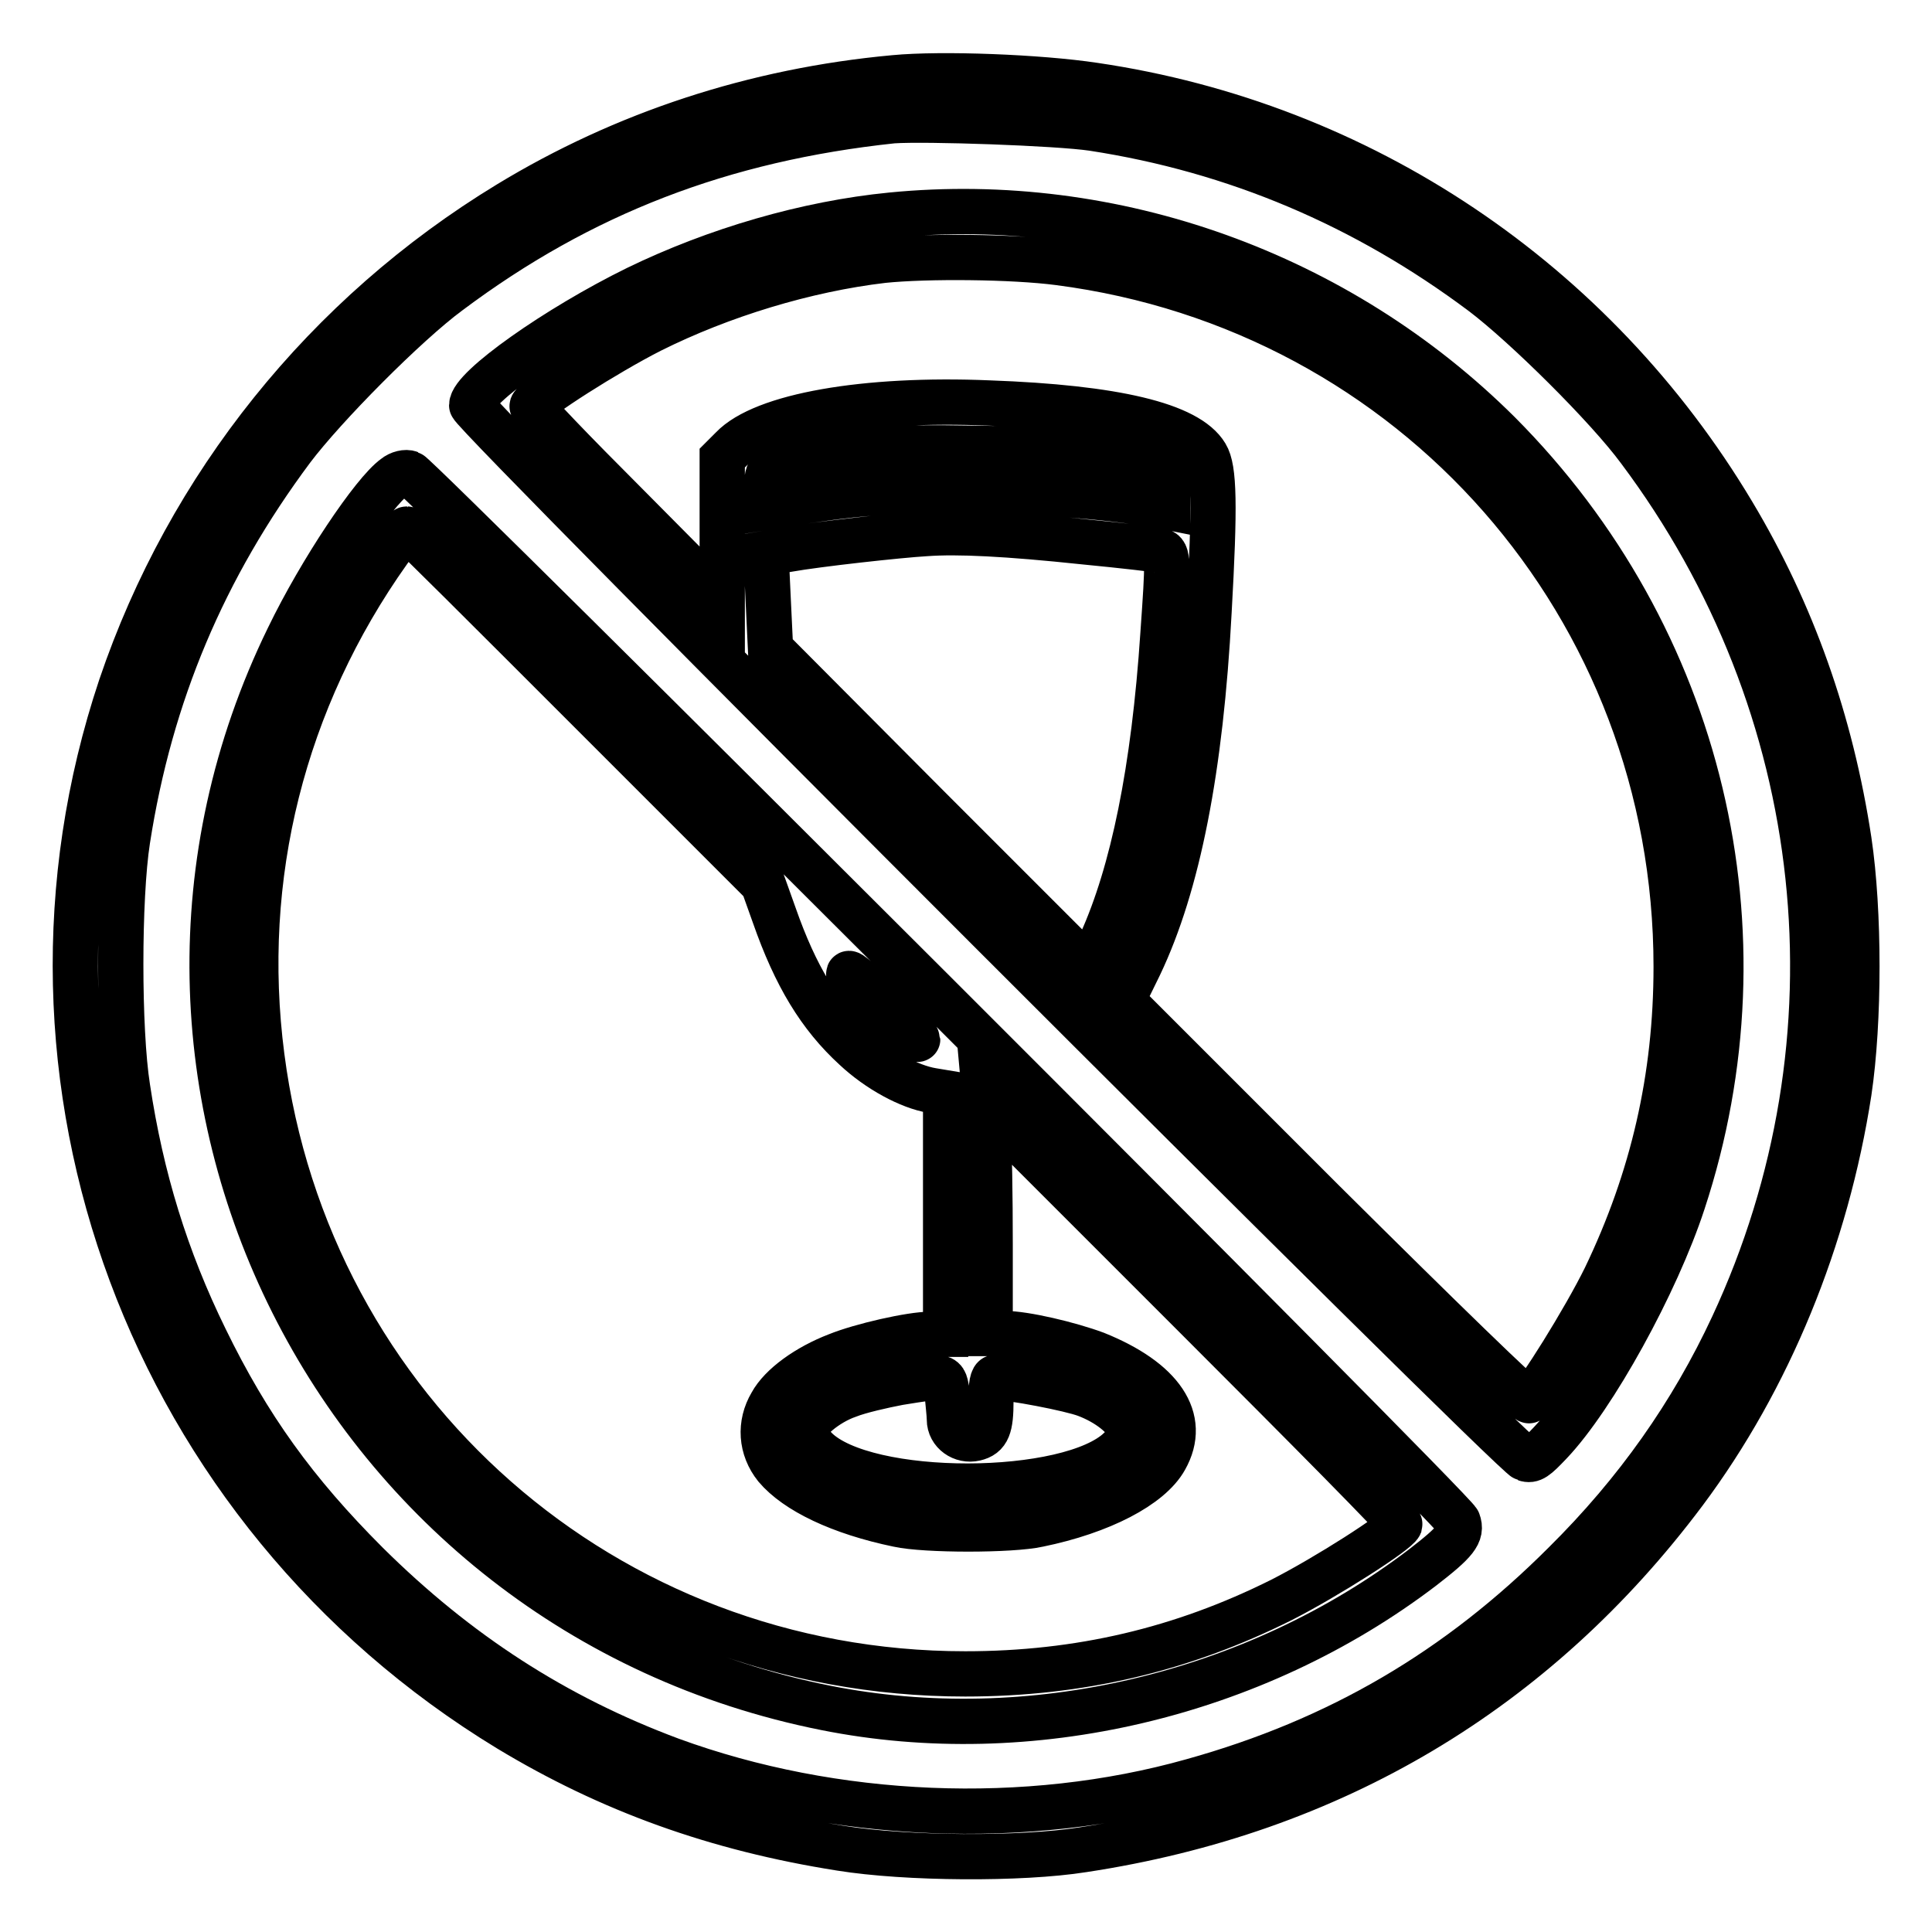
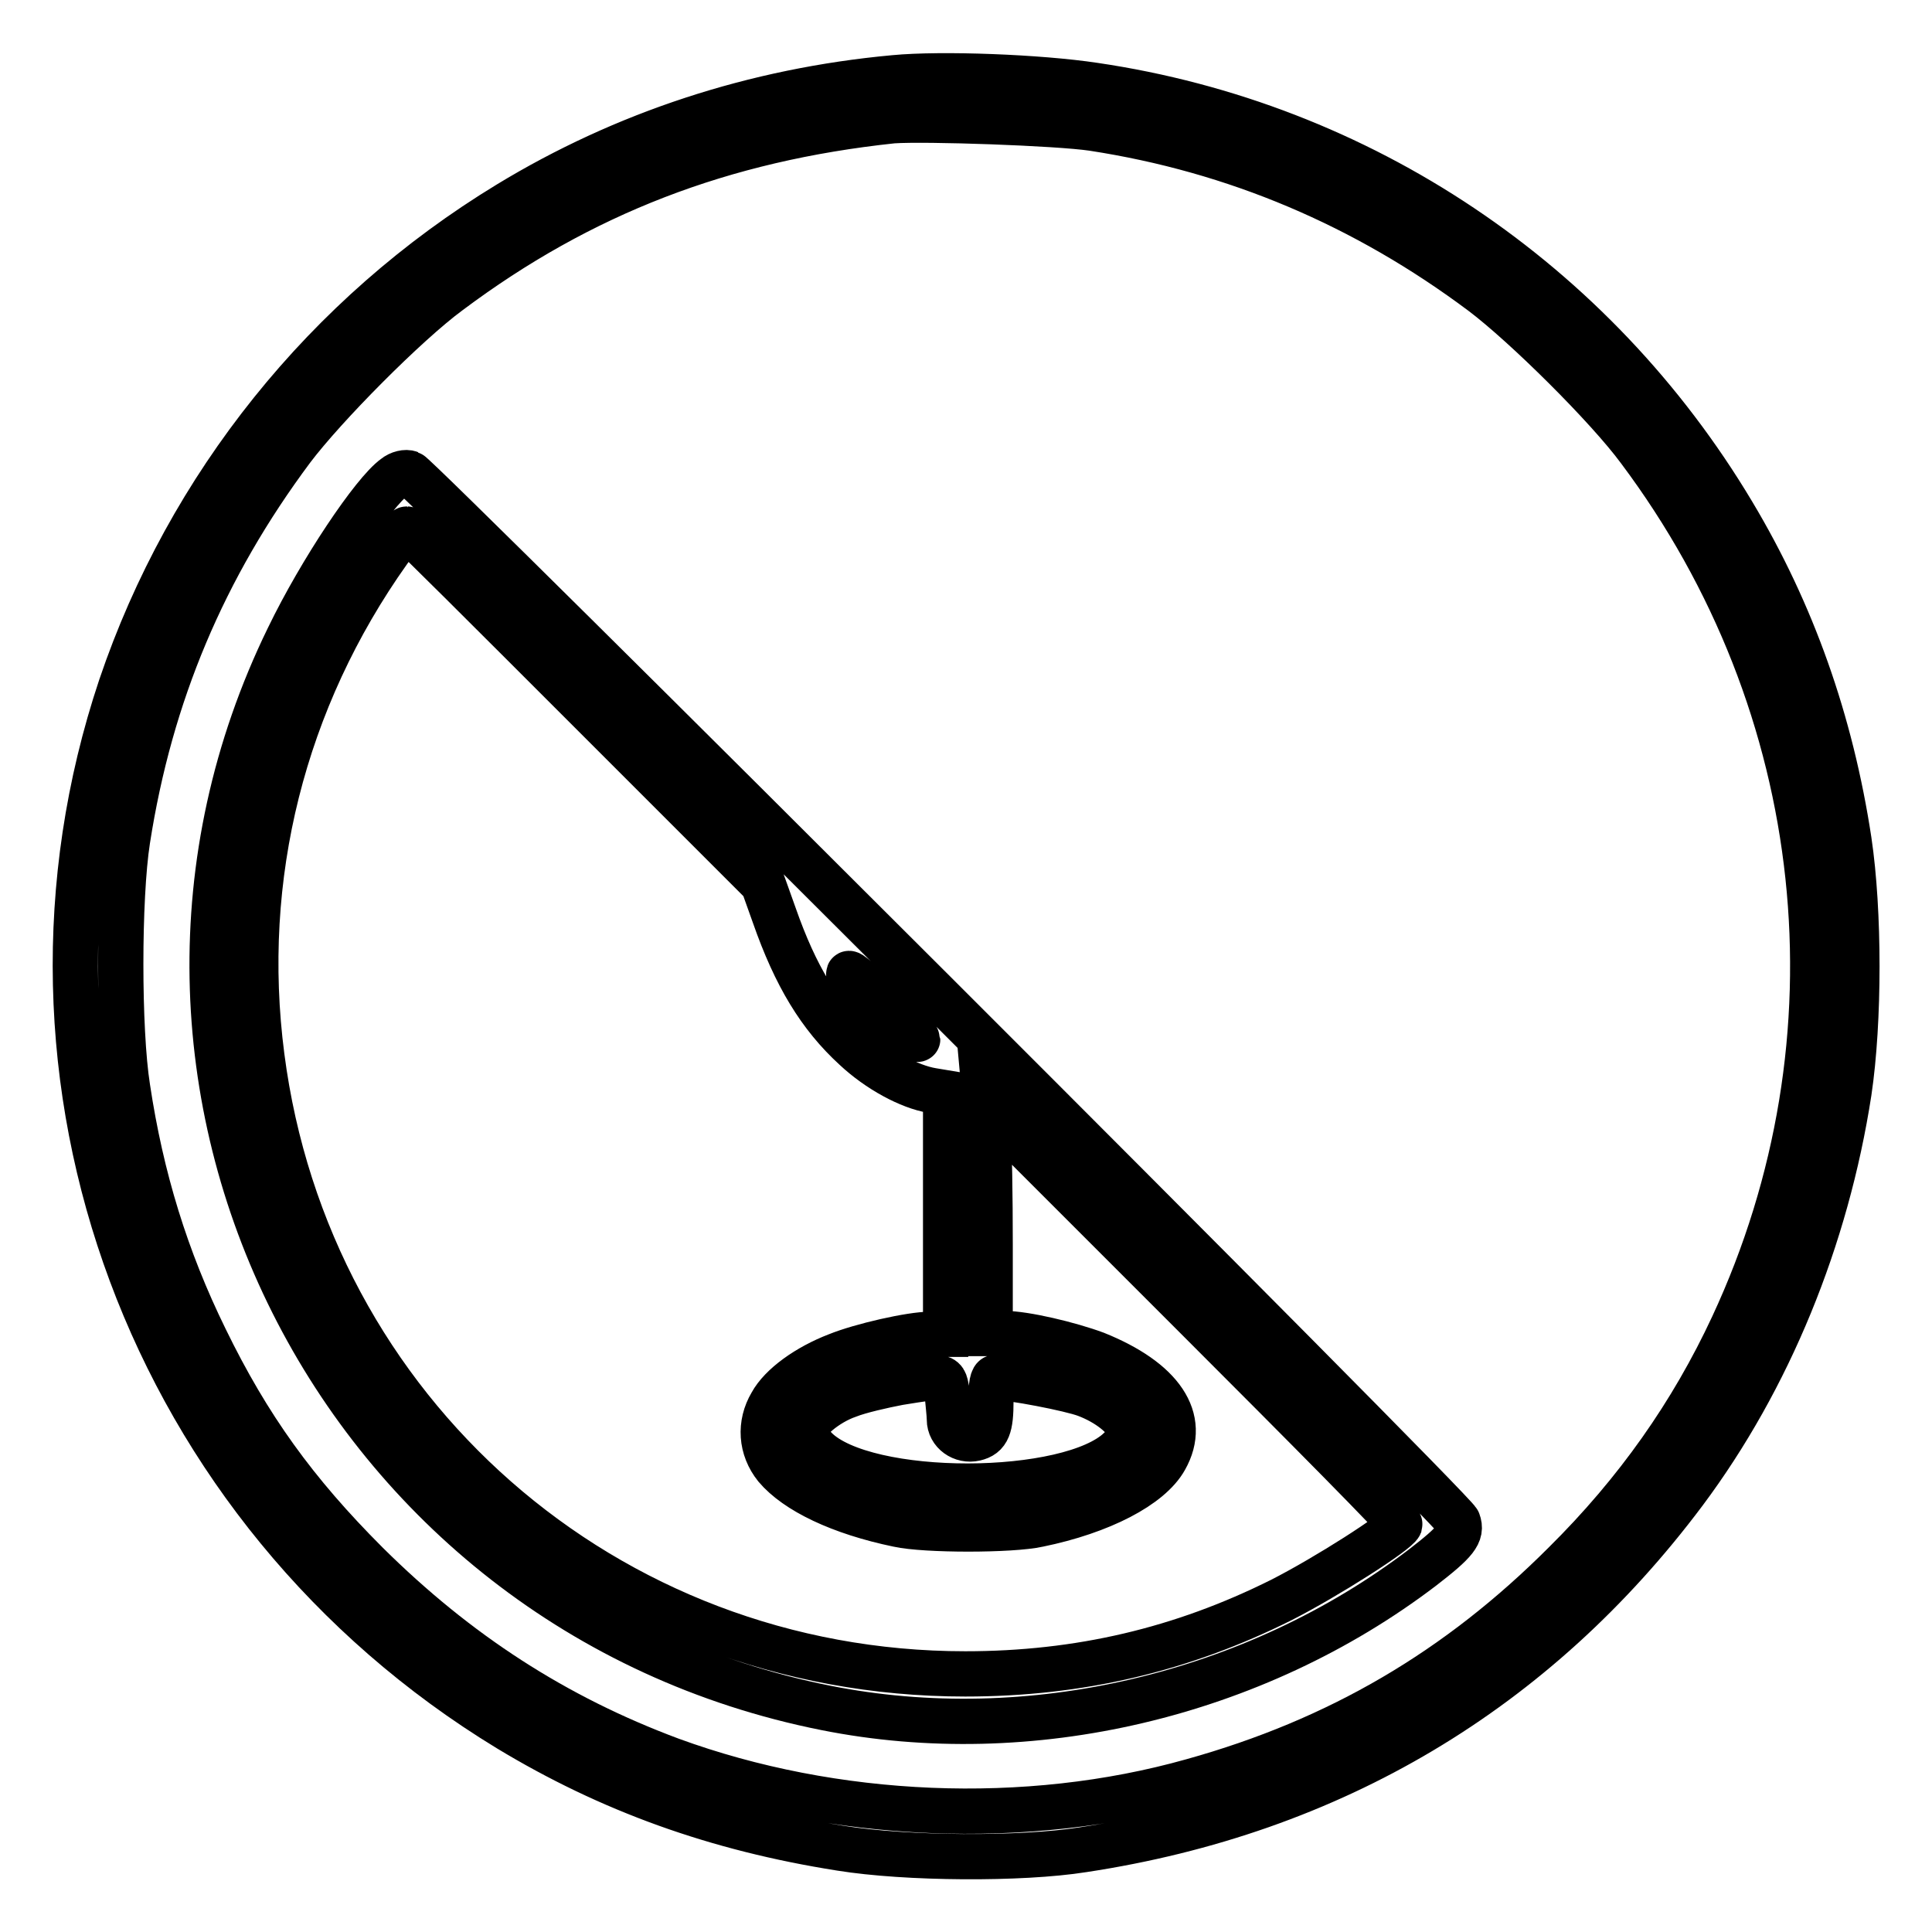
<svg xmlns="http://www.w3.org/2000/svg" version="1.1" x="0px" y="0px" viewBox="0 0 256 256" enable-background="new 0 0 256 256" xml:space="preserve">
  <g>
    <g>
      <g>
        <path stroke-width="6" fill-opacity="0" stroke="#000000" d="M118.5,10.3c-18.5,1.7-35.8,7.4-51.1,16.7C43.2,41.7,25,64.4,16,91c-17.4,52,3.9,109.2,51.4,138.1c13.4,8.1,27.5,13.2,44,15.8c8.7,1.4,23.9,1.5,32.1,0.2c33-5,60-21.1,79.7-47.4c11.2-15,18.8-33.6,21.8-53c1.4-9.4,1.4-23.9,0-33.3c-2.4-15.8-7.5-30.2-15.4-43.4c-18.4-30.8-49.3-51.5-84.6-56.7C137.7,10.2,124.8,9.7,118.5,10.3z M144.8,17c18.9,2.9,36.1,10.2,51.6,21.8c5.7,4.3,16.6,15.1,20.8,20.8c25.4,33.9,30.1,78.1,12.4,116.1c-5.4,11.6-12.7,22-22.3,31.5c-14.1,14.1-29.9,23.4-49.3,28.8c-22,6.2-47.5,5.1-69.1-2.8c-15.3-5.7-28.3-14.1-40.3-26c-9.5-9.5-15.7-18.1-21.4-29.8c-5.2-10.6-8.5-21.3-10.3-33.3c-1.2-7.6-1.2-25.1,0-32.8c3-19.3,10.1-36.1,21.8-51.8c4.3-5.7,15.1-16.6,20.8-20.8c17.5-13.1,36.2-20.3,58.8-22.7C122.7,15.7,140.1,16.3,144.8,17z" />
-         <path stroke-width="6" fill-opacity="0" stroke="#000000" d="M118.1,28.5c-11.2,1.1-23.2,4.6-33.7,9.7c-10.6,5.2-21.9,13.2-21.9,15.5c0,1.2,137.9,139.1,139.6,139.6c0.9,0.3,1.4-0.1,3.3-2.1c5.8-6.1,14.1-21.2,17.6-31.9c11.8-35.8,2.5-74.9-24.4-101.9C177.4,36.3,147.6,25.6,118.1,28.5z M140.3,34.8c47.1,6.1,81.8,45.6,81.8,93.3c0,14.7-3.1,28.1-9.4,41.2c-2.7,5.5-9,15.6-10.1,16.3c-0.3,0.2-11.9-11.1-27.2-26.3l-26.7-26.7l2.3-4.7c5.1-10.7,8.1-26.1,9.2-46.8c0.8-14.2,0.7-19-0.4-20.8c-2.4-4-12.1-6.3-28.7-6.9c-16.5-0.7-30,1.7-34.1,6l-1.3,1.3v9.5l0,9.5L83.1,67c-7-7-12.7-12.9-12.6-13.2c0.4-1,9.8-7,15.7-10c9.4-4.7,20.6-8.1,30.8-9.3C122.8,33.9,134.2,34,140.3,34.8z M145.8,60.5c2.7,0.5,5.8,1.2,6.9,1.4l2,0.6v2.3v2.4l-1.5-0.3c-6.5-1.1-16.6-1.9-26-1.9c-9.7,0-13.9,0.3-23.8,1.9l-1.8,0.3v-2.4c0-2.8,0.1-2.9,5.6-4c6.7-1.3,10.1-1.6,22.1-1.4C138,59.5,142.1,59.8,145.8,60.5z M143.7,71.8c5.1,0.5,9.7,1,10.1,1.2c1,0.3,1,1.1,0.3,11c-1.2,18.1-4,31.6-8.2,40.9l-1.6,3.4l-21.1-21.1l-21.1-21.2l-0.3-6.3l-0.3-6.4l2.9-0.5c3.9-0.7,14.8-1.9,18.3-2.1C126.9,70.4,133.3,70.7,143.7,71.8z" />
        <path stroke-width="6" fill-opacity="0" stroke="#000000" d="M52.3,63.2c-2.8,2-9.8,12.4-14.1,21.3c-28.7,58.8,6.5,128.9,71.2,141.8c27,5.4,56.8-1.6,79.1-18.6c4.4-3.4,5.3-4.5,4.7-6.1C192.7,200.1,55.5,63.1,54.3,62.7C53.8,62.5,52.9,62.7,52.3,63.2z M77.7,93.7l23.4,23.4l1.5,4.2c2.8,8,6,13.3,10.7,17.6c3.1,2.9,7.2,5.1,10.2,5.6l1.8,0.3v16v16h-2c-2.6,0-9.2,1.5-12.4,2.8c-3.9,1.5-7.4,4-8.7,6.4c-1.6,2.7-1.4,5.9,0.6,8.4c2.7,3.2,8.5,6,16.2,7.6c3.6,0.8,15,0.8,18.6,0c8.3-1.7,14.8-5.1,16.8-8.7c3-5.3-0.5-10.4-9.2-13.9c-3.5-1.3-9.4-2.7-12.1-2.7h-1.9v-11.8c0-6.4-0.1-13.2-0.3-15l-0.3-3.3l27.5,27.5c15.1,15.1,27.5,27.6,27.4,27.9c-0.4,1-9.8,7-15.7,10c-13.2,6.6-26.8,9.8-41.9,9.8c-47.6,0-87.1-34.7-93.2-81.8c-3.1-23.8,2.8-47.3,16.8-67c1.1-1.6,2.2-2.9,2.4-2.9S64.8,80.8,77.7,93.7z M121.6,137.7c0,0.1-0.9-0.3-1.9-0.9c-2.1-1.2-5.8-5-7.1-7.4c-0.6-1.1,0.7,0,4.1,3.3C119.3,135.3,121.6,137.6,121.6,137.7z M125.5,184.6c0.1,1.2,0.3,2.8,0.3,3.5c0,1.7,1.7,2.9,3.4,2.5c1.7-0.4,2.1-1.5,2.1-5c0-2.1,0.2-3.1,0.6-3.1c2,0,9.9,1.5,12,2.3c2.9,1.1,5.3,3,5.8,4.6c0.2,0.8,0,1.4-1.3,2.6c-6.6,6.5-33.7,6.6-40.3,0c-0.8-0.8-1.5-1.9-1.5-2.3c0-1.3,2.9-3.8,5.8-4.8c1.5-0.6,4.6-1.3,6.7-1.7C125.4,182.2,125.1,182.1,125.5,184.6z" />
      </g>
    </g>
  </g>
</svg>